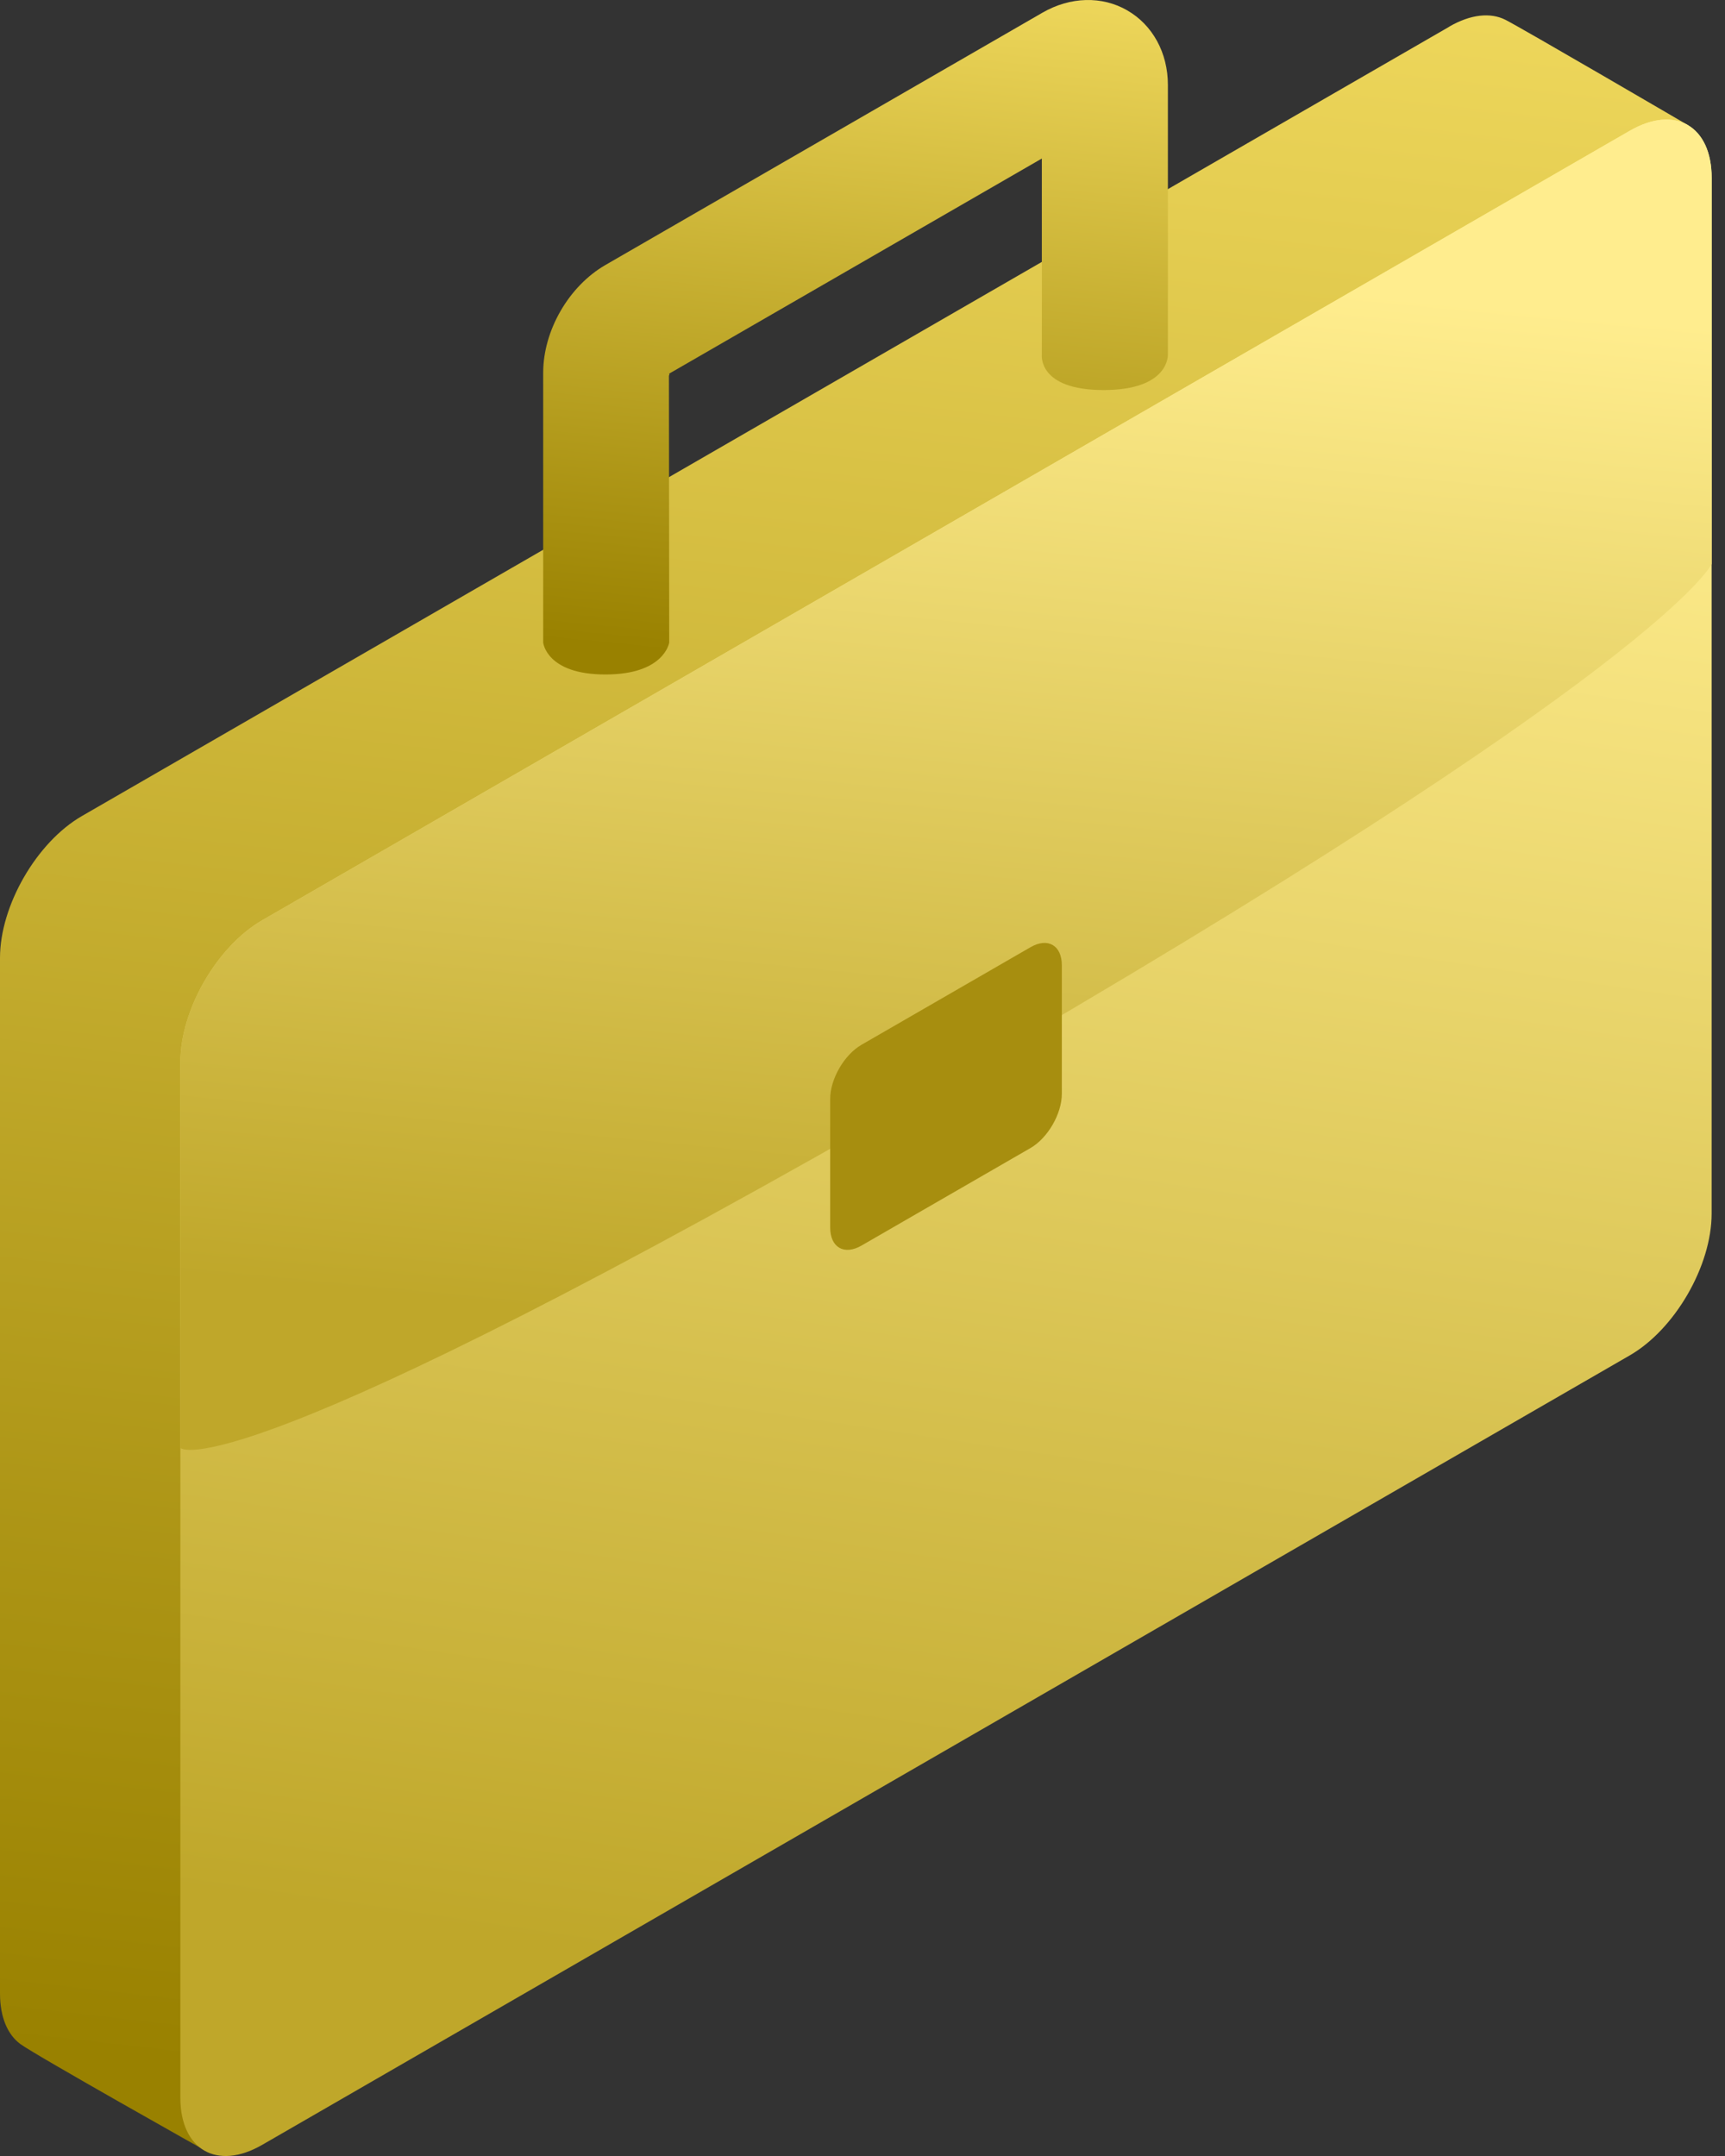
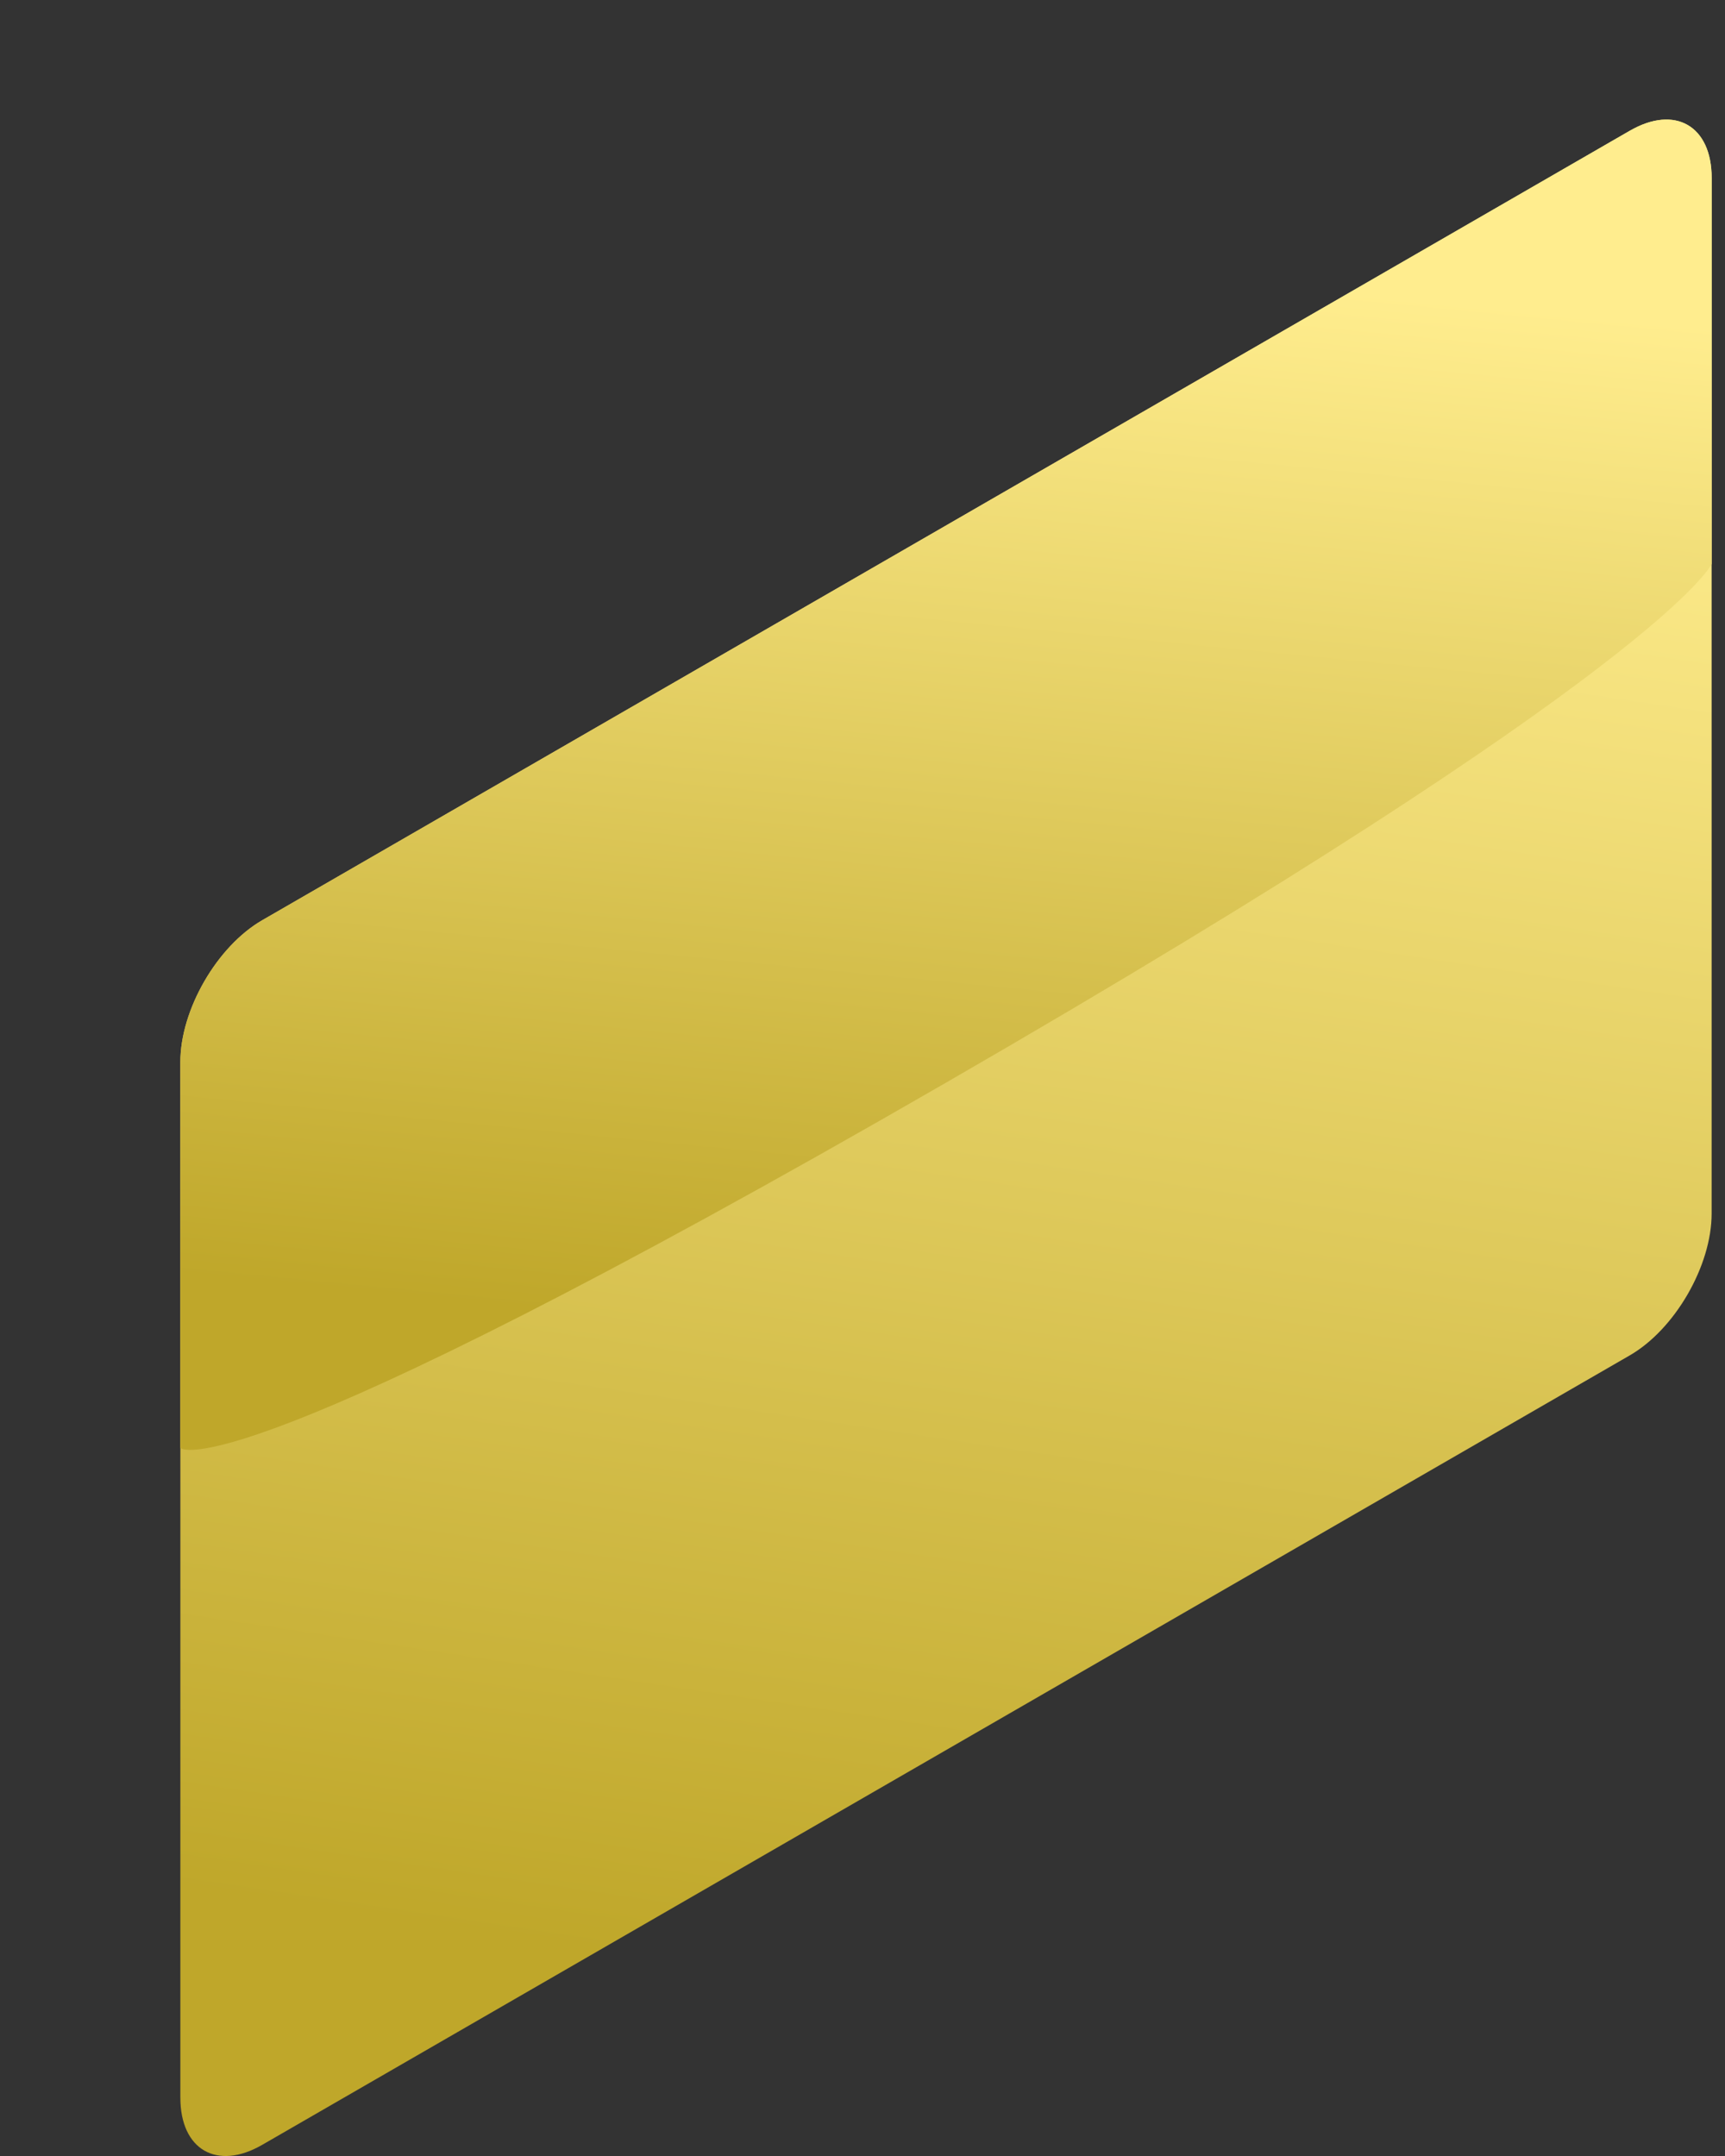
<svg xmlns="http://www.w3.org/2000/svg" fill="none" viewBox="0 0 56 70" height="70" width="56">
  <rect x="0" y="0" width="56" height="70" fill="#333333" stroke="none" />
-   <path fill="url(#paint0_linear_6272_9833)" d="M47.056 0.863L2.657 26.496C1.19 27.343 0 29.403 0 31.099V64.722C0 65.497 0.249 66.06 0.658 66.363C1.145 66.724 6.806 69.903 6.806 69.903L49.498 42.034C50.965 41.186 52.155 39.127 52.155 37.431L54.81 4.071C54.81 4.071 49.384 0.899 48.863 0.639C48.389 0.403 47.752 0.459 47.052 0.862L47.056 0.863Z" />
  <path fill="url(#paint1_linear_6272_9833)" d="M52.911 4.244L8.512 29.878C7.045 30.725 5.855 32.785 5.855 34.48V68.104C5.855 69.798 7.045 70.485 8.512 69.638L52.91 44.005C54.376 43.157 55.566 41.098 55.566 39.402V5.779C55.566 4.085 54.376 3.397 52.91 4.245L52.911 4.244Z" />
  <path fill="url(#paint2_linear_6272_9833)" d="M52.911 4.244L8.512 29.878C7.045 30.725 5.855 32.785 5.855 34.48V47.009C5.855 47.009 7.294 48.67 30.712 35.151C54.129 21.632 55.568 18.307 55.568 18.307V5.779C55.568 4.085 54.378 3.397 52.911 4.245V4.244Z" />
-   <path fill="#A78E0F" d="M33.455 30.753L27.967 33.922C27.407 34.245 26.951 35.032 26.951 35.68V39.855C26.951 40.502 27.405 40.765 27.967 40.441L33.455 37.273C34.015 36.949 34.471 36.162 34.471 35.515V31.34C34.471 30.692 34.017 30.43 33.455 30.753Z" />
-   <path fill="url(#paint3_linear_6272_9833)" d="M36.599 0.339C35.778 -0.137 34.75 -0.11 33.847 0.409L19.654 8.604C18.465 9.291 17.634 10.73 17.634 12.104V20.863C17.634 20.863 17.736 21.899 19.654 21.899C21.573 21.899 21.725 20.863 21.725 20.863L21.716 12.202C21.723 12.171 21.758 12.116 21.702 12.144L33.822 5.147V11.517C33.822 11.517 33.684 12.664 35.826 12.664C37.968 12.664 37.914 11.517 37.914 11.517V2.757C37.914 1.719 37.422 0.815 36.598 0.339H36.599Z" />
  <defs>
    <linearGradient gradientUnits="userSpaceOnUse" y2="68.831" x2="21.624" y1="-6.46" x1="30.27" id="paint0_linear_6272_9833">
      <stop stop-color="#F3DC61" />
      <stop stop-color="#998100" offset="1" />
    </linearGradient>
    <linearGradient gradientUnits="userSpaceOnUse" y2="67.623" x2="47.885" y1="14.216" x1="55.859" id="paint1_linear_6272_9833">
      <stop stop-color="#FFED8E" />
      <stop stop-color="#BFA72A" offset="1" />
    </linearGradient>
    <linearGradient gradientUnits="userSpaceOnUse" y2="45.962" x2="52.415" y1="10.633" x1="55.861" id="paint2_linear_6272_9833">
      <stop stop-color="#FFED8E" />
      <stop stop-color="#BFA72A" offset="1" />
    </linearGradient>
    <linearGradient gradientUnits="userSpaceOnUse" y2="21.645" x2="26.499" y1="-2.196" x1="28.834" id="paint3_linear_6272_9833">
      <stop stop-color="#F3DC61" />
      <stop stop-color="#998100" offset="1" />
    </linearGradient>
  </defs>
</svg>